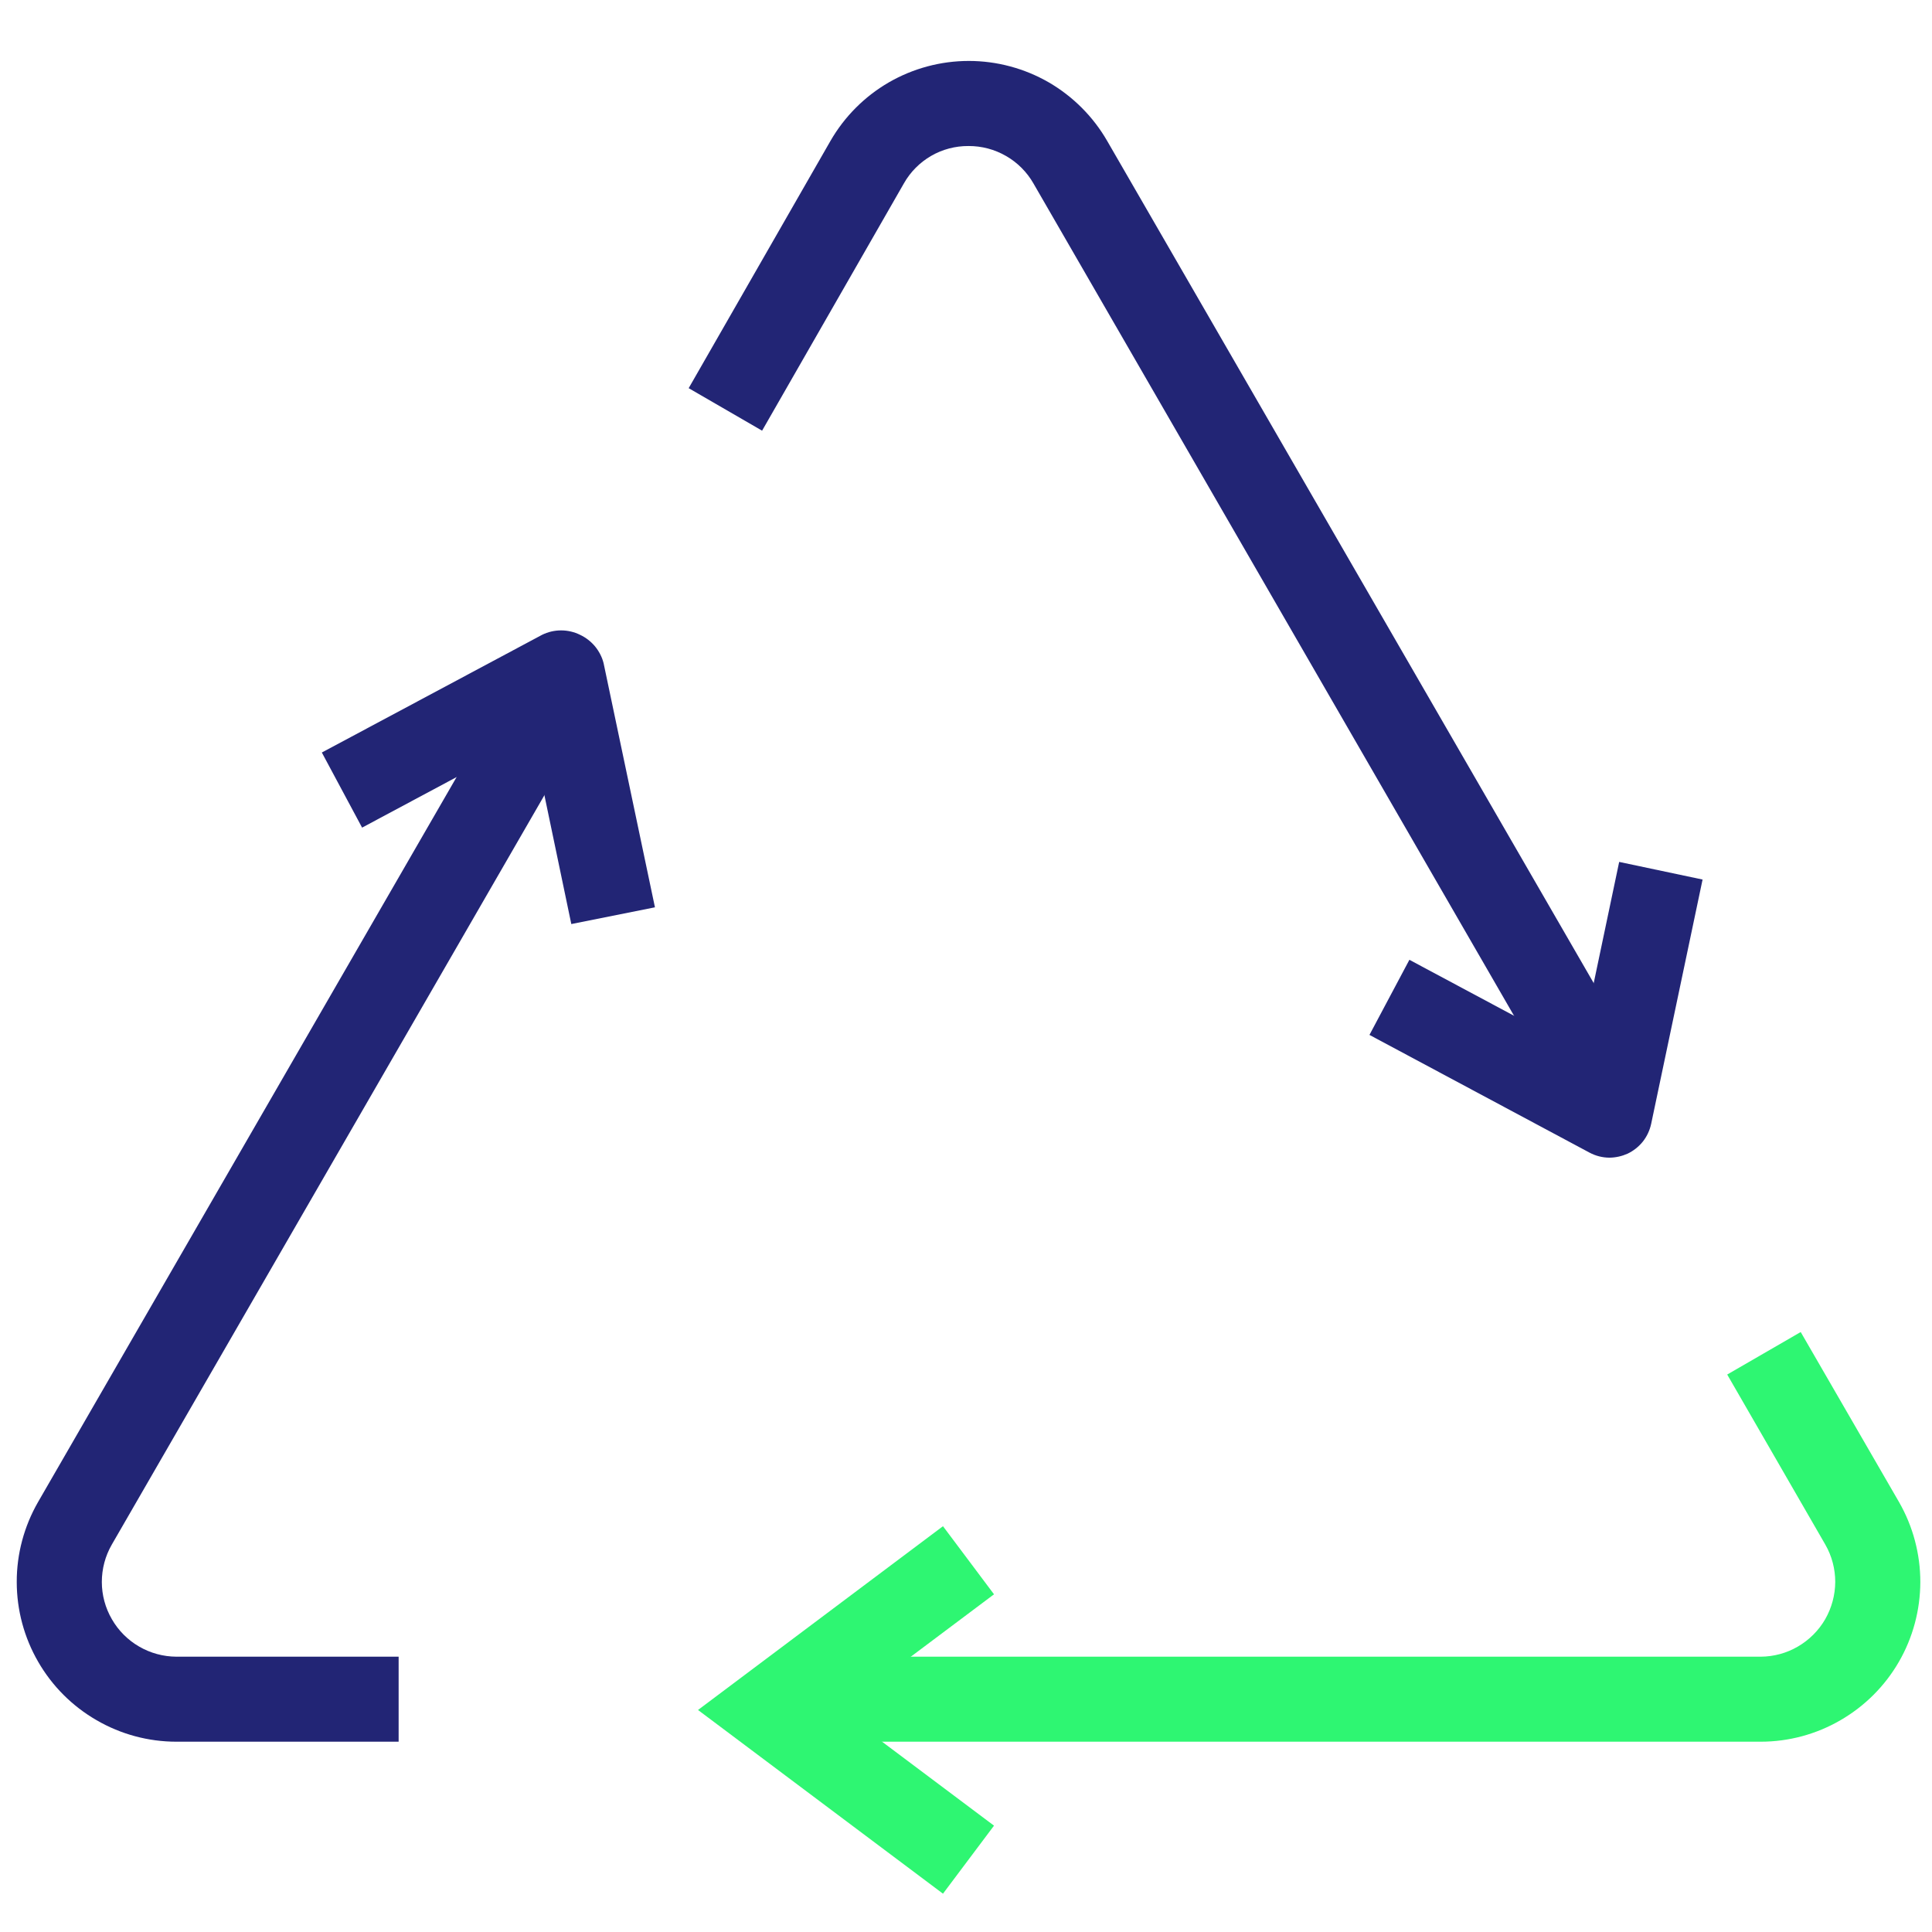
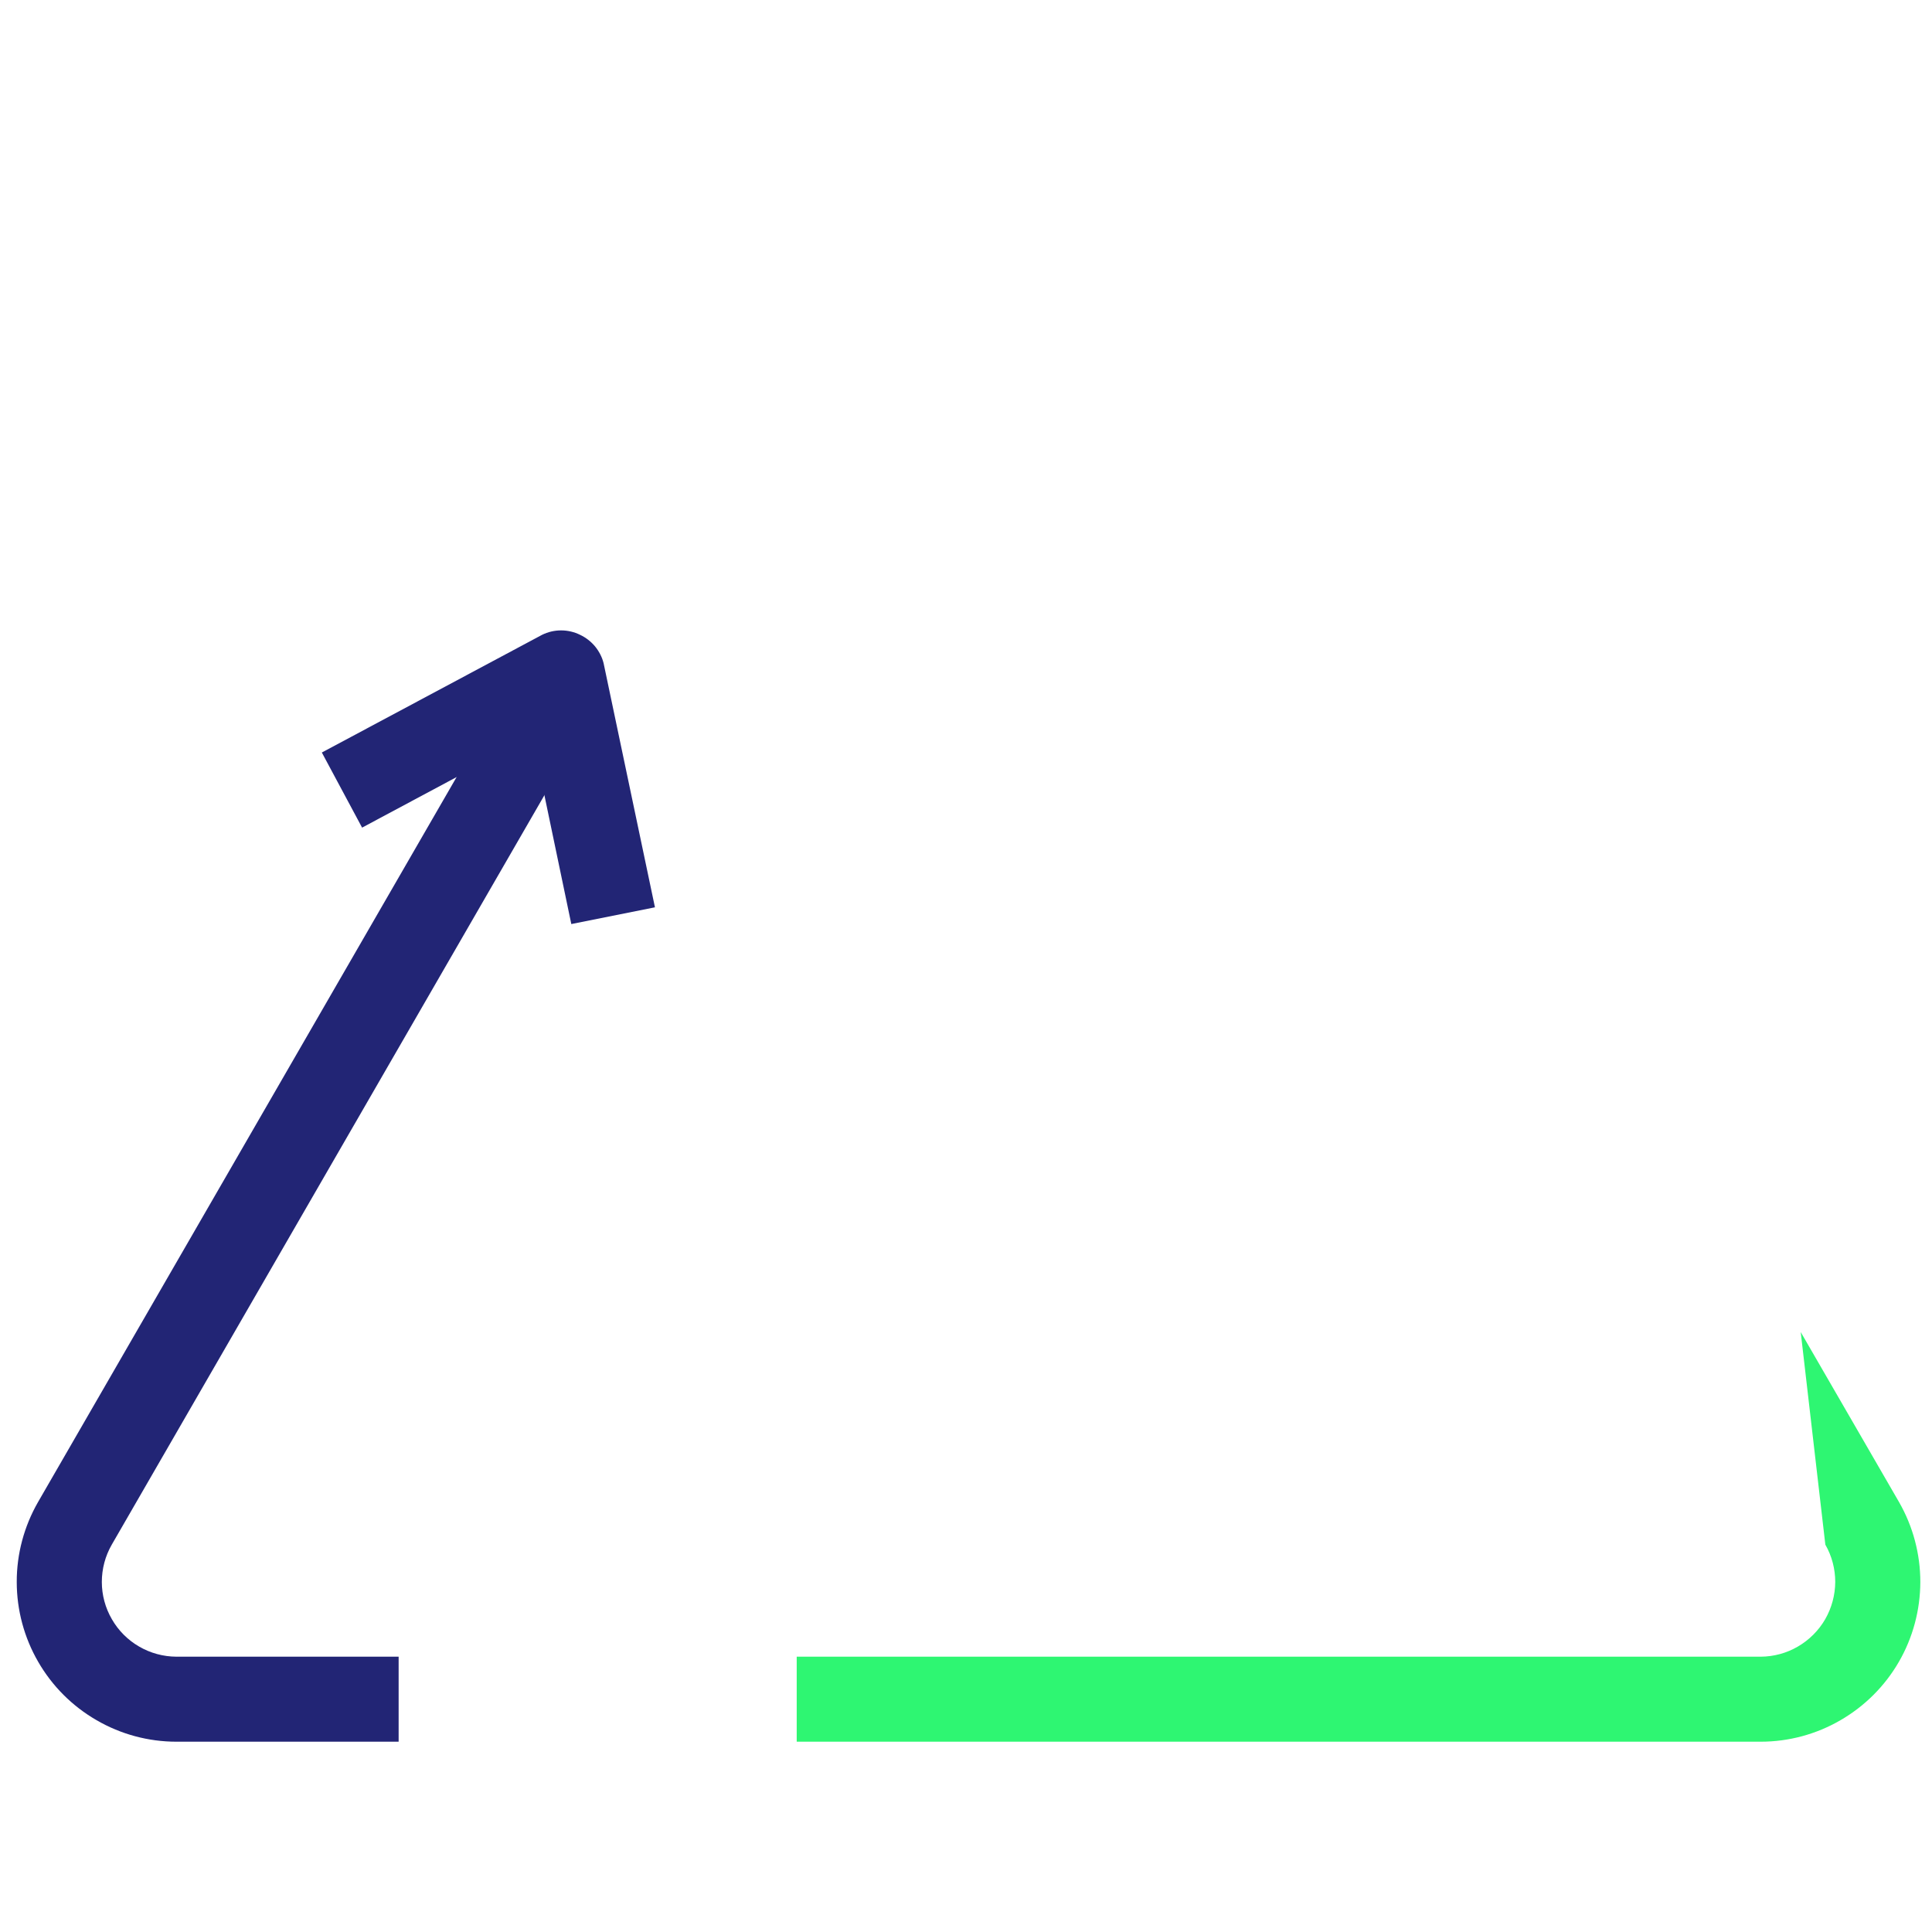
<svg xmlns="http://www.w3.org/2000/svg" width="24" height="24" viewBox="0 0 24 24" fill="none">
-   <path d="M21.872 21.636H9.897V20.58H21.872C22.035 20.579 22.194 20.536 22.334 20.454C22.475 20.372 22.592 20.255 22.673 20.115C22.754 19.974 22.797 19.814 22.798 19.652C22.798 19.489 22.756 19.329 22.675 19.188L21.456 17.075L22.369 16.547L23.591 18.66C23.764 18.962 23.855 19.304 23.855 19.652C23.854 20 23.763 20.342 23.589 20.643C23.415 20.945 23.164 21.195 22.863 21.369C22.562 21.544 22.22 21.636 21.872 21.636Z" fill="#2EF672" />
-   <path d="M19.474 13.772L12.838 2.279C12.757 2.137 12.639 2.019 12.498 1.938C12.356 1.856 12.195 1.813 12.031 1.814C11.868 1.813 11.707 1.855 11.566 1.937C11.425 2.019 11.308 2.137 11.228 2.279L9.467 5.35L8.555 4.822L10.316 1.751C10.49 1.449 10.74 1.198 11.042 1.023C11.344 0.849 11.686 0.757 12.035 0.757C12.383 0.757 12.726 0.849 13.028 1.023C13.329 1.198 13.58 1.449 13.754 1.751L20.393 13.243L19.474 13.772Z" fill="#222575" />
+   <path d="M21.872 21.636H9.897V20.58H21.872C22.035 20.579 22.194 20.536 22.334 20.454C22.475 20.372 22.592 20.255 22.673 20.115C22.754 19.974 22.797 19.814 22.798 19.652C22.798 19.489 22.756 19.329 22.675 19.188L22.369 16.547L23.591 18.66C23.764 18.962 23.855 19.304 23.855 19.652C23.854 20 23.763 20.342 23.589 20.643C23.415 20.945 23.164 21.195 22.863 21.369C22.562 21.544 22.22 21.636 21.872 21.636Z" fill="#2EF672" />
  <path d="M4.952 21.636H2.191C1.843 21.636 1.501 21.544 1.2 21.369C0.898 21.195 0.648 20.945 0.474 20.643C0.3 20.342 0.208 20 0.208 19.652C0.207 19.304 0.299 18.962 0.472 18.66L6.336 8.503L7.252 9.031L1.388 19.189C1.307 19.33 1.265 19.489 1.265 19.652C1.265 19.814 1.308 19.974 1.39 20.115C1.471 20.256 1.588 20.373 1.728 20.454C1.869 20.536 2.028 20.579 2.191 20.58H4.952V21.636Z" fill="#222575" />
-   <path d="M11.714 23.524L8.671 21.242L11.714 18.959L12.348 19.805L10.432 21.242L12.348 22.679L11.714 23.524Z" fill="#2EF672" />
  <path d="M7.097 11.479L6.611 9.151L4.498 10.281L3.998 9.348L6.734 7.886C6.807 7.85 6.888 7.831 6.97 7.831C7.052 7.831 7.133 7.85 7.206 7.886C7.278 7.92 7.341 7.969 7.392 8.03C7.442 8.091 7.479 8.162 7.498 8.238L8.136 11.271L7.097 11.479Z" fill="#222575" />
-   <path d="M19.995 14.381C19.907 14.381 19.822 14.359 19.745 14.318L17.012 12.856L17.508 11.923L19.621 13.053L20.114 10.707L21.15 10.926L20.512 13.958C20.495 14.039 20.46 14.115 20.409 14.18C20.357 14.245 20.291 14.297 20.217 14.332C20.147 14.363 20.071 14.38 19.995 14.381Z" fill="#222575" />
</svg>